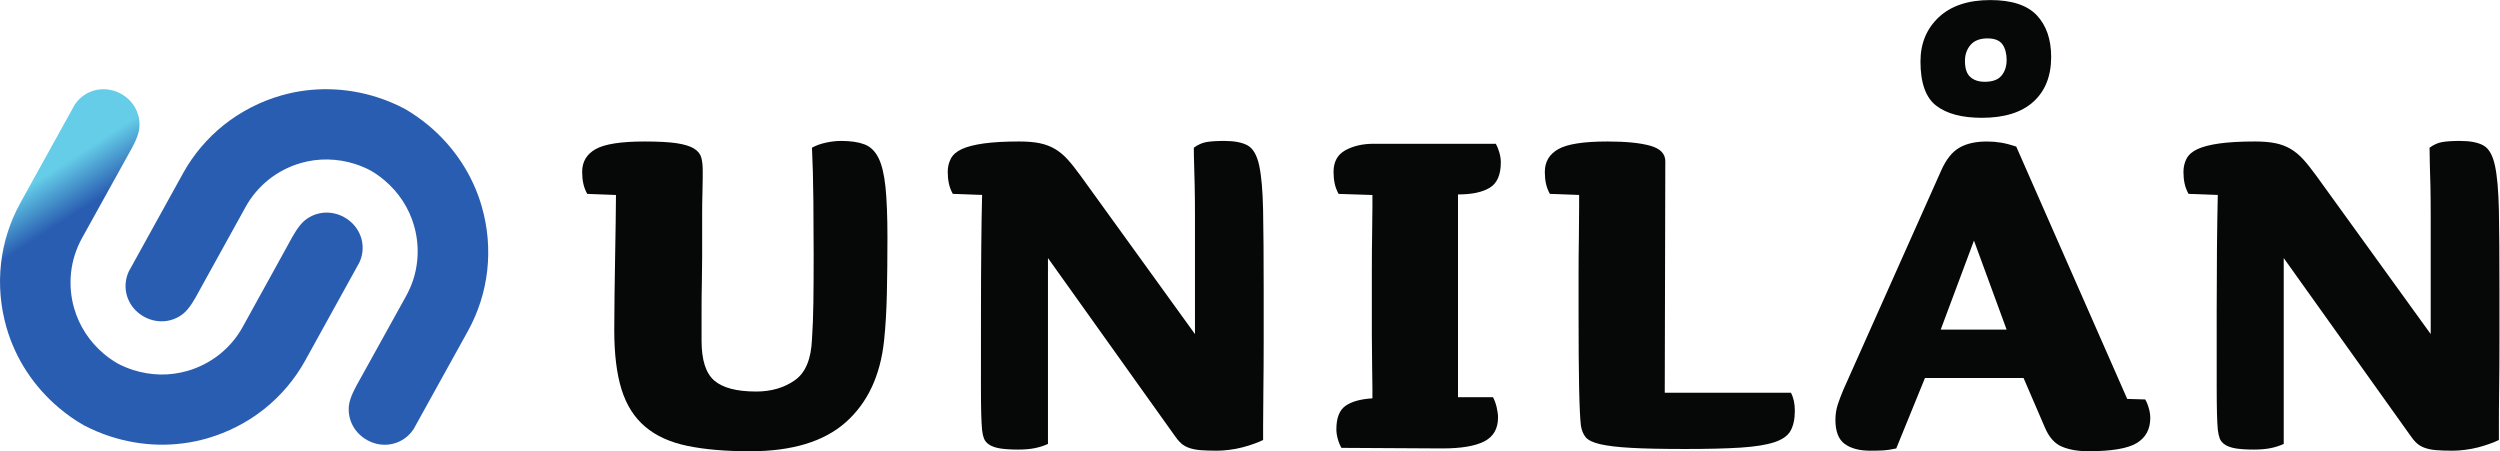
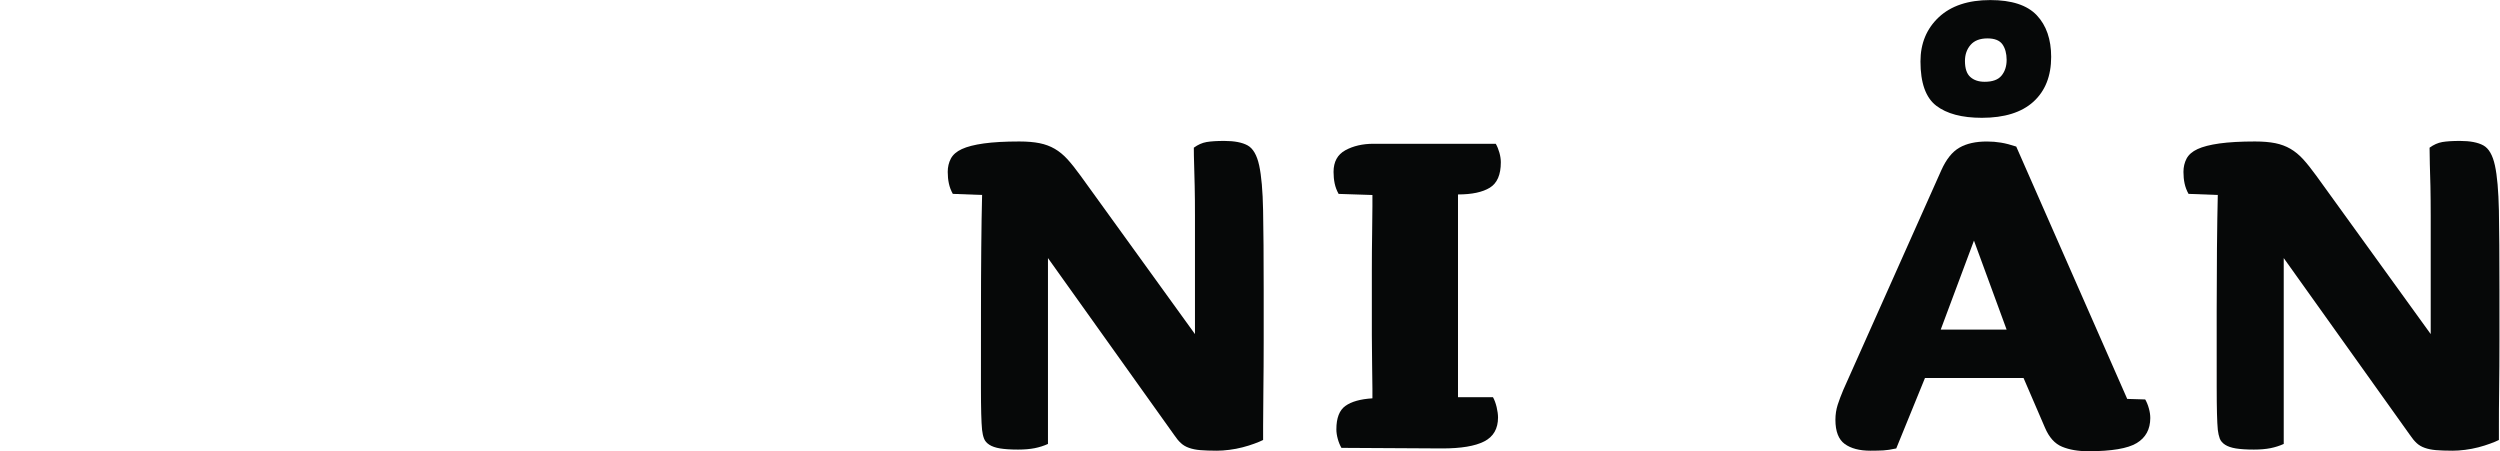
<svg xmlns="http://www.w3.org/2000/svg" xmlns:xlink="http://www.w3.org/1999/xlink" version="1.1" id="Layer_1" x="0px" y="0px" viewBox="0 0 169 30.51" enable-background="new 0 0 169 30.51" xml:space="preserve">
  <g id="g10" transform="matrix(1.333,0,0,-1.333,0,22.587)">
    <g id="g12" transform="scale(0.1)">
      <g id="g14">
        <g>
          <defs>
            <path id="SVGID_1_" d="M145.32,43.95l1.08,1.98c2.24,4.13,5.01,9.24,8.36,11.9c2.83,2.24,6.16,3.49,9.57,3.75       c3.45,0.26,7-0.5,10.21-2.28c3.2-1.78,5.74-4.37,7.36-7.44c1.59-3.02,2.31-6.51,1.9-10.09c-0.13-1.12-0.36-2.24-0.71-3.34       c-0.22-0.67-0.48-1.35-0.79-2.01l-27.48-49.74c-2.67-4.84-5.78-9.31-9.22-13.39c-3.55-4.18-7.45-7.95-11.64-11.29       c-4.27-3.4-8.87-6.34-13.69-8.82c-4.88-2.51-9.98-4.54-15.21-6.04c-8-2.31-16.21-3.34-24.33-3.21       c-8.35,0.16-16.62,1.56-24.53,4.11c-4.78,1.53-9.43,3.49-13.88,5.84c-4.36,2.52-8.49,5.41-12.33,8.65       c-6.35,5.35-11.94,11.61-16.51,18.6C9.06-12.09,5.58-4.6,3.28,3.41C1.78,8.65,0.77,14.04,0.31,19.5       c-0.46,5.41-0.4,10.87,0.21,16.29c0.59,5.31,1.7,10.64,3.38,15.87c1.62,5.08,3.76,10.08,6.44,14.92l27.53,49.73       c0.39,0.61,0.82,1.18,1.28,1.73c0.74,0.88,1.56,1.67,2.44,2.37c2.82,2.24,6.15,3.5,9.57,3.74c3.45,0.26,7-0.5,10.21-2.27       c3.21-1.78,5.75-4.37,7.36-7.44c1.6-3.01,2.31-6.51,1.91-10.1c-0.46-4.25-3.33-9.32-5.65-13.41l-1.09-1.97L41.58,48.68       c-1.5-2.72-2.71-5.55-3.63-8.41c-0.94-2.94-1.57-5.95-1.9-8.94c-0.34-3.06-0.37-6.14-0.12-9.19c0.26-3.07,0.83-6.12,1.68-9.07       c1.3-4.51,3.27-8.75,5.76-12.57c2.57-3.94,5.73-7.48,9.31-10.49c2.16-1.82,4.49-3.46,6.94-4.88c2.51-1.32,5.14-2.43,7.84-3.3       c4.45-1.42,9.12-2.22,13.83-2.31c4.58-0.08,9.2,0.52,13.71,1.81c2.95,0.84,5.83,1.99,8.57,3.4c2.72,1.4,5.31,3.06,7.73,4.97       c2.36,1.89,4.56,4.01,6.56,6.37c1.95,2.3,3.69,4.83,5.2,7.55L145.32,43.95z" />
          </defs>
          <clipPath id="SVGID_00000115512895913858965150000017773581833546207618_">
            <use xlink:href="#SVGID_1_" overflow="visible" />
          </clipPath>
          <g id="g16" clip-path="url(#SVGID_00000115512895913858965150000017773581833546207618_)">
            <linearGradient id="path28_00000160184681740612325800000009453843258491423150_" gradientUnits="userSpaceOnUse" x1="-6282.775" y1="-4136.87" x2="-6281.775" y2="-4136.87" gradientTransform="matrix(13.303 -20.601 -20.601 -13.303 -1600.298 -184370.156)">
              <stop offset="0" style="stop-color:#65CDE8" />
              <stop offset="1" style="stop-color:#295DB1" />
            </linearGradient>
-             <path id="path28" fill="url(#path28_00000160184681740612325800000009453843258491423150_)" d="M145.32,43.95l1.08,1.98       c2.24,4.13,5.01,9.24,8.36,11.9c2.83,2.24,6.16,3.49,9.57,3.75c3.45,0.26,7-0.5,10.21-2.28c3.2-1.78,5.74-4.37,7.36-7.44       c1.59-3.02,2.31-6.51,1.9-10.09c-0.13-1.12-0.36-2.24-0.71-3.34c-0.22-0.67-0.48-1.35-0.79-2.01l-27.48-49.74       c-2.67-4.84-5.78-9.31-9.22-13.39c-3.55-4.18-7.45-7.95-11.64-11.29c-4.27-3.4-8.87-6.34-13.69-8.82       c-4.88-2.51-9.98-4.54-15.21-6.04c-8-2.31-16.21-3.34-24.33-3.21c-8.35,0.16-16.62,1.56-24.53,4.11       c-4.78,1.53-9.43,3.49-13.88,5.84c-4.36,2.52-8.49,5.41-12.33,8.65c-6.35,5.35-11.94,11.61-16.51,18.6       C9.06-12.09,5.58-4.6,3.28,3.41C1.78,8.65,0.77,14.04,0.31,19.5c-0.46,5.41-0.4,10.87,0.21,16.29       c0.59,5.31,1.7,10.64,3.38,15.87c1.62,5.08,3.76,10.08,6.44,14.92l27.53,49.73c0.39,0.61,0.82,1.18,1.28,1.73       c0.74,0.88,1.56,1.67,2.44,2.37c2.82,2.24,6.15,3.5,9.57,3.74c3.45,0.26,7-0.5,10.21-2.27c3.21-1.78,5.75-4.37,7.36-7.44       c1.6-3.01,2.31-6.51,1.91-10.1c-0.46-4.25-3.33-9.32-5.65-13.41l-1.09-1.97L41.58,48.68c-1.5-2.72-2.71-5.55-3.63-8.41       c-0.94-2.94-1.57-5.95-1.9-8.94c-0.34-3.06-0.37-6.14-0.12-9.19c0.26-3.07,0.83-6.12,1.68-9.07c1.3-4.51,3.27-8.75,5.76-12.57       c2.57-3.94,5.73-7.48,9.31-10.49c2.16-1.82,4.49-3.46,6.94-4.88c2.51-1.32,5.14-2.43,7.84-3.3c4.45-1.42,9.12-2.22,13.83-2.31       c4.58-0.08,9.2,0.52,13.71,1.81c2.95,0.84,5.83,1.99,8.57,3.4c2.72,1.4,5.31,3.06,7.73,4.97c2.36,1.89,4.56,4.01,6.56,6.37       c1.95,2.3,3.69,4.83,5.2,7.55L145.32,43.95L145.32,43.95" />
          </g>
        </g>
      </g>
      <g id="g30">
        <g>
          <defs>
            <path id="SVGID_00000023996946323209474890000013124604434054808982_" d="M102.26,24.17l-1.07-1.96       c-2.24-4.14-5.01-9.27-8.36-11.92c-2.83-2.24-6.16-3.49-9.57-3.74c-3.45-0.26-7,0.5-10.21,2.28c-3.21,1.77-5.75,4.37-7.36,7.44       c-1.61,3.02-2.32,6.52-1.91,10.09c0.12,1.12,0.35,2.24,0.7,3.33c0.23,0.69,0.49,1.36,0.79,2.03l27.49,49.73       c2.67,4.85,5.77,9.32,9.21,13.39c3.54,4.18,7.45,7.96,11.64,11.3c4.27,3.39,8.88,6.34,13.69,8.82       c4.88,2.52,9.98,4.53,15.21,6.04c8.01,2.31,16.22,3.35,24.34,3.19c8.34-0.15,16.62-1.55,24.53-4.09       c4.78-1.54,9.43-3.49,13.88-5.84c4.36-2.52,8.49-5.43,12.33-8.65c6.35-5.35,11.93-11.61,16.5-18.6       c4.45-6.8,7.93-14.3,10.23-22.31c1.5-5.22,2.51-10.62,2.98-16.08c0.45-5.41,0.4-10.89-0.21-16.3       c-0.6-5.32-1.71-10.64-3.38-15.86c-1.63-5.07-3.75-10.08-6.43-14.92L209.73-48.2c-0.4-0.61-0.83-1.17-1.29-1.71       c-0.74-0.88-1.56-1.69-2.45-2.39c-2.82-2.24-6.15-3.5-9.56-3.75c-3.45-0.26-7.01,0.51-10.21,2.3       c-3.21,1.77-5.74,4.36-7.36,7.41c-1.6,3.03-2.31,6.52-1.92,10.1c0.48,4.25,3.34,9.31,5.65,13.41l1.1,1.97L206,19.42       c1.5,2.73,2.71,5.56,3.63,8.41c0.94,2.95,1.57,5.95,1.9,8.95c0.34,3.05,0.37,6.14,0.11,9.18c-0.26,3.08-0.82,6.13-1.68,9.08       c-1.29,4.51-3.25,8.73-5.76,12.57c-2.58,3.94-5.72,7.47-9.31,10.48c-2.16,1.83-4.49,3.46-6.94,4.88       c-2.51,1.32-5.13,2.43-7.83,3.3c-4.46,1.43-9.12,2.22-13.83,2.3c-4.58,0.09-9.2-0.5-13.72-1.8c-2.94-0.85-5.82-1.99-8.56-3.4       c-2.73-1.4-5.32-3.07-7.72-4.98c-2.36-1.88-4.56-4-6.56-6.37c-1.94-2.29-3.69-4.81-5.19-7.54L102.26,24.17z" />
          </defs>
          <clipPath id="SVGID_00000141444610346818192930000006098890431359112856_">
            <use xlink:href="#SVGID_00000023996946323209474890000013124604434054808982_" overflow="visible" />
          </clipPath>
          <g id="g32" clip-path="url(#SVGID_00000141444610346818192930000006098890431359112856_)">
            <linearGradient id="path44_00000165198796066565470610000012990168841002684065_" gradientUnits="userSpaceOnUse" x1="-6282.775" y1="-4136.87" x2="-6281.775" y2="-4136.87" gradientTransform="matrix(13.303 -20.601 -20.601 -13.303 -1547.507 -184336.078)">
              <stop offset="0" style="stop-color:#65CDE8" />
              <stop offset="1" style="stop-color:#295DB1" />
            </linearGradient>
-             <path id="path44" fill="url(#path44_00000165198796066565470610000012990168841002684065_)" d="M102.26,24.17l-1.07-1.96       c-2.24-4.14-5.01-9.27-8.36-11.92c-2.83-2.24-6.16-3.49-9.57-3.74c-3.45-0.26-7,0.5-10.21,2.28c-3.21,1.77-5.75,4.37-7.36,7.44       c-1.61,3.02-2.32,6.52-1.91,10.09c0.12,1.12,0.35,2.24,0.7,3.33c0.23,0.69,0.49,1.36,0.79,2.03l27.49,49.73       c2.67,4.85,5.77,9.32,9.21,13.39c3.54,4.18,7.45,7.96,11.64,11.3c4.27,3.39,8.88,6.34,13.69,8.82       c4.88,2.52,9.98,4.53,15.21,6.04c8.01,2.31,16.22,3.35,24.34,3.19c8.34-0.15,16.62-1.55,24.53-4.09       c4.78-1.54,9.43-3.49,13.88-5.84c4.36-2.52,8.49-5.43,12.33-8.65c6.35-5.35,11.93-11.61,16.5-18.6       c4.45-6.8,7.93-14.3,10.23-22.31c1.5-5.22,2.51-10.62,2.98-16.08c0.45-5.41,0.4-10.89-0.21-16.3       c-0.6-5.32-1.71-10.64-3.38-15.86c-1.63-5.07-3.75-10.08-6.43-14.92L209.73-48.2c-0.4-0.61-0.83-1.17-1.29-1.71       c-0.74-0.88-1.56-1.69-2.45-2.39c-2.82-2.24-6.15-3.5-9.56-3.75c-3.45-0.26-7.01,0.51-10.21,2.3       c-3.21,1.77-5.74,4.36-7.36,7.41c-1.6,3.03-2.31,6.52-1.92,10.1c0.48,4.25,3.34,9.31,5.65,13.41l1.1,1.97L206,19.42       c1.5,2.73,2.71,5.56,3.63,8.41c0.94,2.95,1.57,5.95,1.9,8.95c0.34,3.05,0.37,6.14,0.11,9.18c-0.26,3.08-0.82,6.13-1.68,9.08       c-1.29,4.51-3.25,8.73-5.76,12.57c-2.58,3.94-5.72,7.47-9.31,10.48c-2.16,1.83-4.49,3.46-6.94,4.88       c-2.51,1.32-5.13,2.43-7.83,3.3c-4.46,1.43-9.12,2.22-13.83,2.3c-4.58,0.09-9.2-0.5-13.72-1.8c-2.94-0.85-5.82-1.99-8.56-3.4       c-2.73-1.4-5.32-3.07-7.72-4.98c-2.36-1.88-4.56-4-6.56-6.37c-1.94-2.29-3.69-4.81-5.19-7.54L102.26,24.17L102.26,24.17" />
          </g>
        </g>
      </g>
-       <path id="path46" fill="#060808" d="M356.37,83.14v-3.72c0-2.47-0.05-5.28-0.15-8.42c-0.1-3.14-0.14-6.24-0.14-9.28    c0-2.85,0-4.67,0-5.43c0-1.14,0-3.23,0-6.28c0-3.04,0-6.67,0-10.85c0-4-0.05-8.28-0.14-12.85c-0.11-4.57-0.15-8.96-0.15-13.14    c0-3.99,0-7.52,0-10.56c0-3.06,0-5.05,0-6.02c0-9.71,2.14-16.42,6.43-20.13c4.28-3.7,11.38-5.57,21.27-5.57    c7.62,0,14.15,1.9,19.58,5.71c5.42,3.8,8.32,10.75,8.71,20.85c0.38,5.51,0.62,11.71,0.71,18.56c0.09,6.86,0.14,14.75,0.14,23.7    c0,8.57-0.05,17.86-0.14,27.85c-0.09,10-0.33,19-0.71,26.99c2.09,1.15,4.48,2,7.14,2.57c2.65,0.58,5.23,0.86,7.71,0.86    c4.75,0,8.66-0.57,11.71-1.72c3.04-1.14,5.42-3.42,7.14-6.85c1.72-3.43,2.9-8.33,3.57-14.71c0.66-6.38,1-14.9,1-25.56    c0-10.29-0.1-19.81-0.29-28.57c-0.19-8.76-0.67-16.77-1.43-24c-1.91-17.7-8.38-31.46-19.43-41.27    c-11.04-9.8-27.23-14.7-48.55-14.7c-12.38,0-22.95,0.91-31.71,2.72c-8.76,1.8-15.9,5.04-21.42,9.71    c-5.52,4.65-9.52,10.95-11.99,18.84c-2.48,7.92-3.72,17.95-3.72,30.14c0,5.51,0.05,11.47,0.14,17.85    c0.1,6.38,0.19,12.66,0.29,18.86c0.1,6.18,0.19,12.04,0.29,17.56c0.09,5.52,0.15,10.28,0.15,14.28l-14.58,0.56    c-0.95,1.71-1.61,3.48-1.99,5.29c-0.39,1.8-0.58,3.75-0.58,5.86c0,5.13,2.28,9,6.86,11.56c4.56,2.57,12.85,3.86,24.85,3.86    c6.86,0,12.23-0.29,16.13-0.86c3.9-0.58,6.86-1.48,8.86-2.71c2-1.24,3.23-2.77,3.71-4.58C356.13,87.75,356.37,85.61,356.37,83.14" />
      <path id="path48" fill="#060808" d="M497.48,11.72c0,10.47,0.04,21.04,0.14,31.71c0.09,10.66,0.24,19.71,0.43,27.14l-14.86,0.56    c-0.95,1.71-1.61,3.48-1.99,5.29c-0.39,1.8-0.58,3.75-0.58,5.86c0,2.46,0.52,4.7,1.57,6.71c1.05,2,2.9,3.61,5.57,4.85    c2.68,1.24,6.38,2.19,11.14,2.86c4.76,0.66,10.75,1,17.99,1c4,0,7.42-0.29,10.28-0.86c2.86-0.58,5.43-1.53,7.71-2.86    c2.3-1.33,4.43-3.09,6.44-5.28c1.99-2.19,4.23-5,6.7-8.42l57.98-80.26v40.55c0,7.42,0,13.9,0,19.42c0,5.72-0.04,10.72-0.14,15    c-0.09,4.28-0.19,8-0.29,11.14c-0.11,3.15-0.15,5.95-0.15,8.42c2.1,1.53,4.24,2.48,6.44,2.86c2.18,0.38,5.18,0.57,9,0.57    c5.13,0,9.09-0.76,11.85-2.28c2.75-1.53,4.71-4.91,5.85-10.14c1.14-5.24,1.8-12.85,1.99-22.85c0.19-9.99,0.3-23.38,0.3-40.13    c0-8.38,0-17.04,0-26c0-8.94-0.06-17.12-0.15-24.55c-0.1-7.44-0.14-13.61-0.14-18.57v-7.14c-1.13-0.58-2.62-1.19-4.42-1.85    c-1.81-0.69-3.81-1.29-6.01-1.87c-2.18-0.56-4.42-1-6.71-1.28c-2.29-0.29-4.38-0.44-6.28-0.44c-3.43,0-6.24,0.11-8.43,0.29    c-2.19,0.18-4.09,0.58-5.71,1.15c-1.63,0.56-3,1.37-4.14,2.43c-1.15,1.04-2.28,2.43-3.43,4.14l-63.98,89.68v-94.26    c-2.1-0.95-4.33-1.66-6.71-2.14c-2.39-0.47-5.19-0.72-8.44-0.72c-3.8,0-6.85,0.21-9.13,0.58c-2.28,0.38-4.1,1-5.43,1.86    c-1.34,0.86-2.24,1.9-2.71,3.13c-0.48,1.24-0.81,2.72-1,4.44c-0.38,3.8-0.57,10.94-0.57,21.41    C497.48-16.46,497.48-3.51,497.48,11.72" />
      <path id="path50" fill="#060808" d="M757.12-31.97c0.75-1.33,1.37-3.01,1.86-5.01c0.46-1.99,0.71-3.76,0.71-5.28    c0-5.71-2.33-9.76-7-12.15c-4.67-2.39-11.77-3.56-21.28-3.56l-51.13,0.29c-0.77,1.33-1.39,2.85-1.86,4.56    c-0.48,1.73-0.71,3.33-0.71,4.85c0,5.71,1.52,9.67,4.57,11.85c3.05,2.2,7.61,3.48,13.71,3.86v4.87c0,3.22-0.05,7.23-0.15,11.98    c-0.09,4.78-0.14,9.8-0.14,15.14c0,5.51,0,10.56,0,15.14c0,5.32,0,11.23,0,17.7c0,6.67,0.05,12.81,0.14,18.42    c0.1,5.62,0.15,10.34,0.15,14.14v5.72l-17.14,0.56c-0.96,1.71-1.62,3.48-2,5.29c-0.38,1.8-0.57,3.75-0.57,5.86    c0,5.13,2,8.8,6,10.99c3.99,2.18,8.75,3.28,14.28,3.28h61.98c0.77-1.33,1.38-2.86,1.86-4.56c0.48-1.71,0.71-3.33,0.71-4.85    c0-6.29-1.86-10.57-5.57-12.86c-3.72-2.28-9.1-3.43-16.15-3.43V-31.97H757.12" />
-       <path id="path52" fill="#060808" d="M910.21-38.83c0-4.18-0.72-7.57-2.14-10.14c-1.44-2.58-4.21-4.53-8.28-5.86    c-4.1-1.34-9.76-2.24-17-2.72c-7.24-0.46-16.57-0.7-27.99-0.7c-11.61,0-20.79,0.18-27.54,0.57c-6.78,0.37-12.02,1-15.71,1.85    c-3.7,0.85-6.18,2.06-7.44,3.57c-1.22,1.53-2.04,3.52-2.41,5.99c-0.38,3.26-0.7,9.58-0.89,19.01c-0.19,9.42-0.28,22.23-0.28,38.41    c0,5.33,0,11.42,0,18.28c0,7.04,0.05,13.57,0.16,19.56c0.09,6,0.12,11.1,0.12,15.29v6.28l-14.84,0.56    c-0.94,1.71-1.61,3.48-1.99,5.29c-0.38,1.8-0.56,3.75-0.56,5.86c0,5.13,2.28,9,6.86,11.56c4.55,2.57,12.83,3.86,24.85,3.86    c9.31,0,16.57-0.71,21.71-2.14c5.1-1.43,7.68-4.04,7.68-7.86l-0.28-117.4h63.98C909.55-32.18,910.21-35.22,910.21-38.83" />
      <path id="path54" fill="#060808" d="M1015.48,146.97c-1.43,1.99-3.96,3-7.58,3c-3.81,0-6.66-1.1-8.56-3.28    c-1.9-2.19-2.86-4.91-2.86-8.15c0-3.81,0.9-6.52,2.72-8.14c1.8-1.62,4.23-2.43,7.28-2.43c3.99,0,6.86,1.04,8.56,3.14    c1.73,2.1,2.58,4.76,2.58,8C1017.6,142.35,1016.9,144.97,1015.48,146.97z M1001.05,47.43L984.19,2.29h33.42L1001.05,47.43z     M1031.18,117.84c-5.99-5.42-14.69-8.14-26.13-8.14c-10.09,0-17.81,2.05-23.14,6.14c-5.33,4.1-7.99,11.58-7.99,22.43    c0,9.15,3.1,16.61,9.27,22.42c6.2,5.8,14.91,8.72,26.14,8.72c10.85,0,18.72-2.58,23.57-7.71c4.85-5.15,7.3-12.19,7.3-21.14    C1040.19,130.83,1037.16,123.27,1031.18,117.84L1031.18,117.84z M1083.59-55.25c-4.56-2.76-12.76-4.14-24.56-4.14    c-5.13,0-9.58,0.75-13.27,2.28c-3.72,1.52-6.62,4.76-8.72,9.71l-10.84,25.14h-50l-14.56-35.71c-2.67-0.58-4.86-0.91-6.57-1    c-1.72-0.09-3.91-0.15-6.57-0.15c-5.52,0-9.85,1.15-12.99,3.43c-3.14,2.28-4.72,6.38-4.72,12.28c0,2.66,0.4,5.2,1.15,7.57    c0.76,2.37,1.73,4.89,2.85,7.57l49.71,111.4c2.48,5.52,5.51,9.33,9.15,11.42c3.61,2.1,8.28,3.14,13.99,3.14    c2.48,0,4.85-0.2,7.14-0.58c2.3-0.38,4.87-1.04,7.71-1.99l56.28-127.97l9.13-0.27c0.77-1.34,1.39-2.85,1.86-4.58    c0.48-1.71,0.71-3.32,0.71-4.85C1090.45-48.26,1088.15-52.5,1083.59-55.25" />
      <path id="path56" fill="#060808" d="M1124.14,11.72c0,10.47,0.05,21.04,0.14,31.71c0.1,10.66,0.24,19.71,0.42,27.14l-14.84,0.56    c-0.95,1.71-1.62,3.48-2,5.29c-0.39,1.8-0.57,3.75-0.57,5.86c0,2.46,0.52,4.7,1.57,6.71c1.06,2,2.9,3.61,5.57,4.85    c2.67,1.24,6.39,2.19,11.14,2.86c4.75,0.66,10.75,1,17.99,1c4,0,7.41-0.29,10.29-0.86c2.85-0.58,5.41-1.53,7.7-2.86    c2.28-1.33,4.42-3.09,6.43-5.28c1.99-2.19,4.23-5,6.71-8.42l57.99-80.26v40.55c0,7.42,0,13.9,0,19.42c0,5.72-0.06,10.72-0.14,15    c-0.11,4.28-0.2,8-0.31,11.14c-0.09,3.15-0.13,5.95-0.13,8.42c2.1,1.53,4.24,2.48,6.43,2.86s5.18,0.57,9,0.57    c5.15,0,9.1-0.76,11.86-2.28c2.76-1.53,4.71-4.91,5.85-10.14c1.15-5.24,1.8-12.85,2.02-22.85c0.19-9.99,0.28-23.38,0.28-40.13    c0-8.38,0-17.04,0-26c0-8.94-0.05-17.12-0.15-24.55c-0.11-7.44-0.13-13.61-0.13-18.57v-7.14c-1.15-0.58-2.62-1.19-4.44-1.85    c-1.81-0.69-3.81-1.29-5.99-1.87c-2.2-0.56-4.43-1-6.72-1.28c-2.28-0.29-4.38-0.44-6.28-0.44c-3.43,0-6.24,0.11-8.43,0.29    c-2.19,0.18-4.11,0.58-5.72,1.15c-1.61,0.56-3,1.37-4.14,2.43c-1.12,1.04-2.27,2.43-3.42,4.14l-63.98,89.68v-94.26    c-2.1-0.95-4.34-1.66-6.7-2.14c-2.39-0.47-5.2-0.72-8.43-0.72c-3.82,0-6.86,0.21-9.15,0.58c-2.3,0.38-4.1,1-5.43,1.86    c-1.33,0.86-2.24,1.9-2.72,3.13c-0.46,1.24-0.8,2.72-1,4.44c-0.37,3.8-0.56,10.94-0.56,21.41    C1124.14-16.46,1124.14-3.51,1124.14,11.72" />
    </g>
  </g>
</svg>